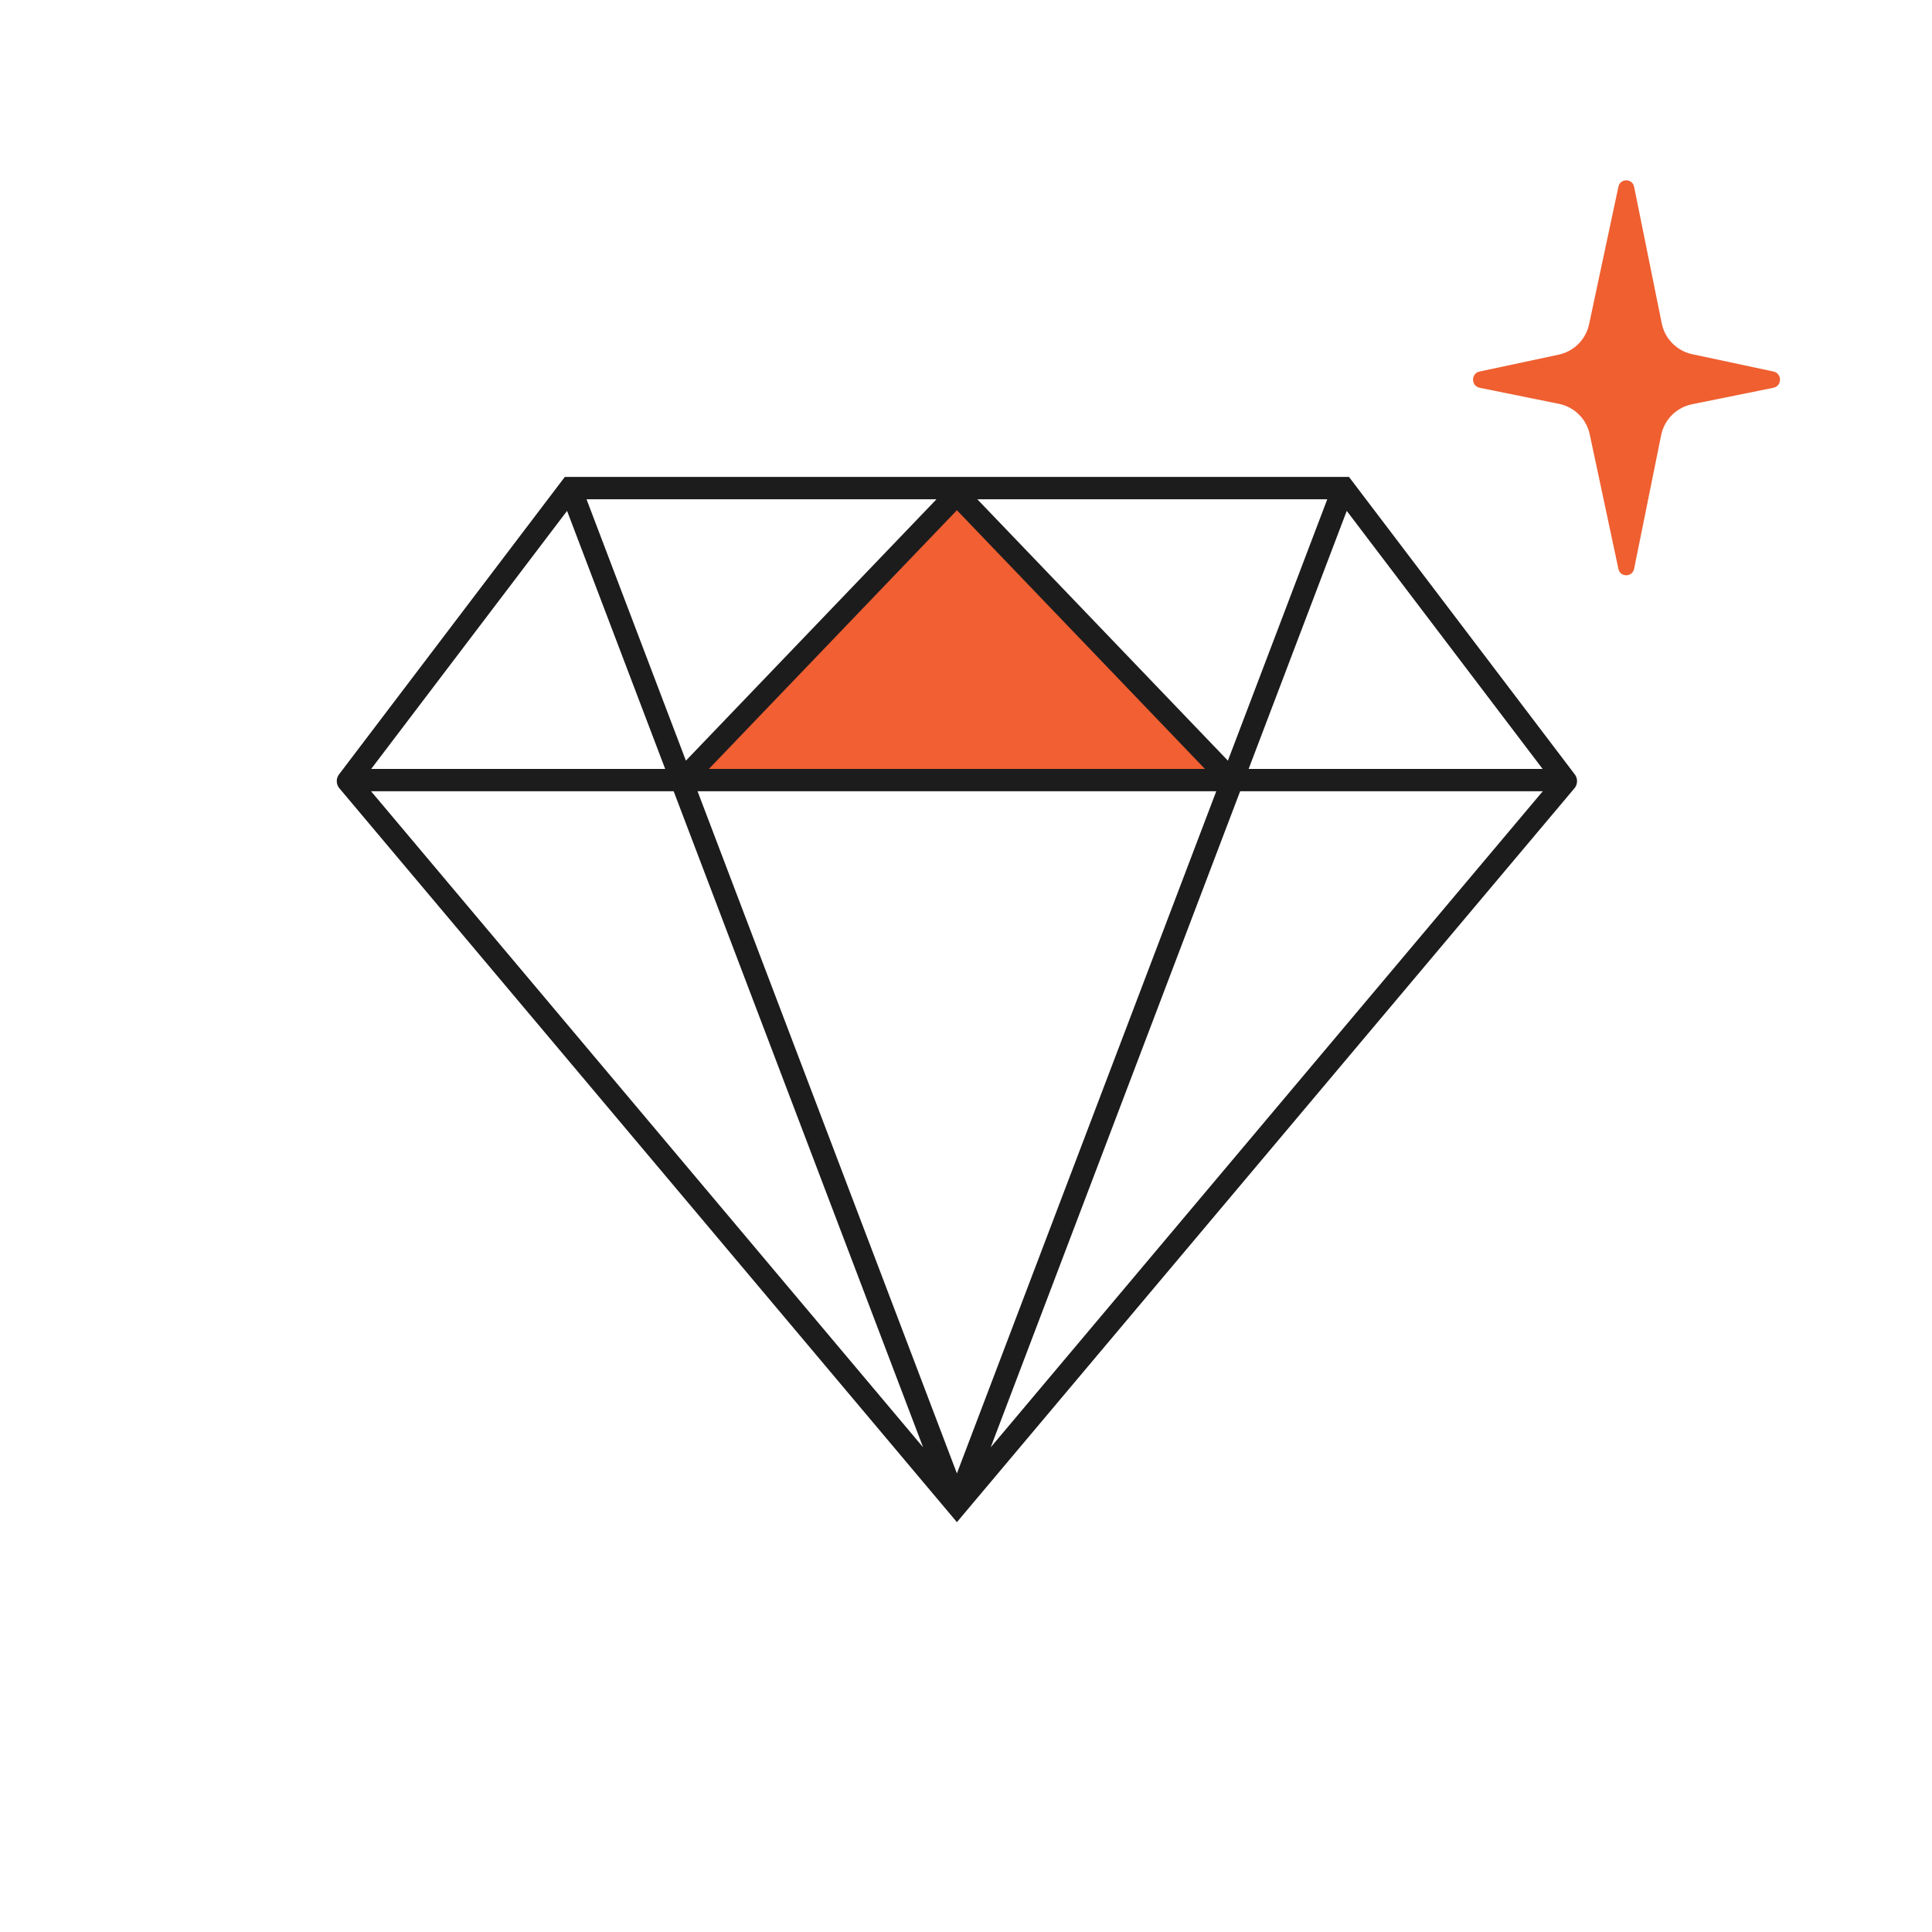
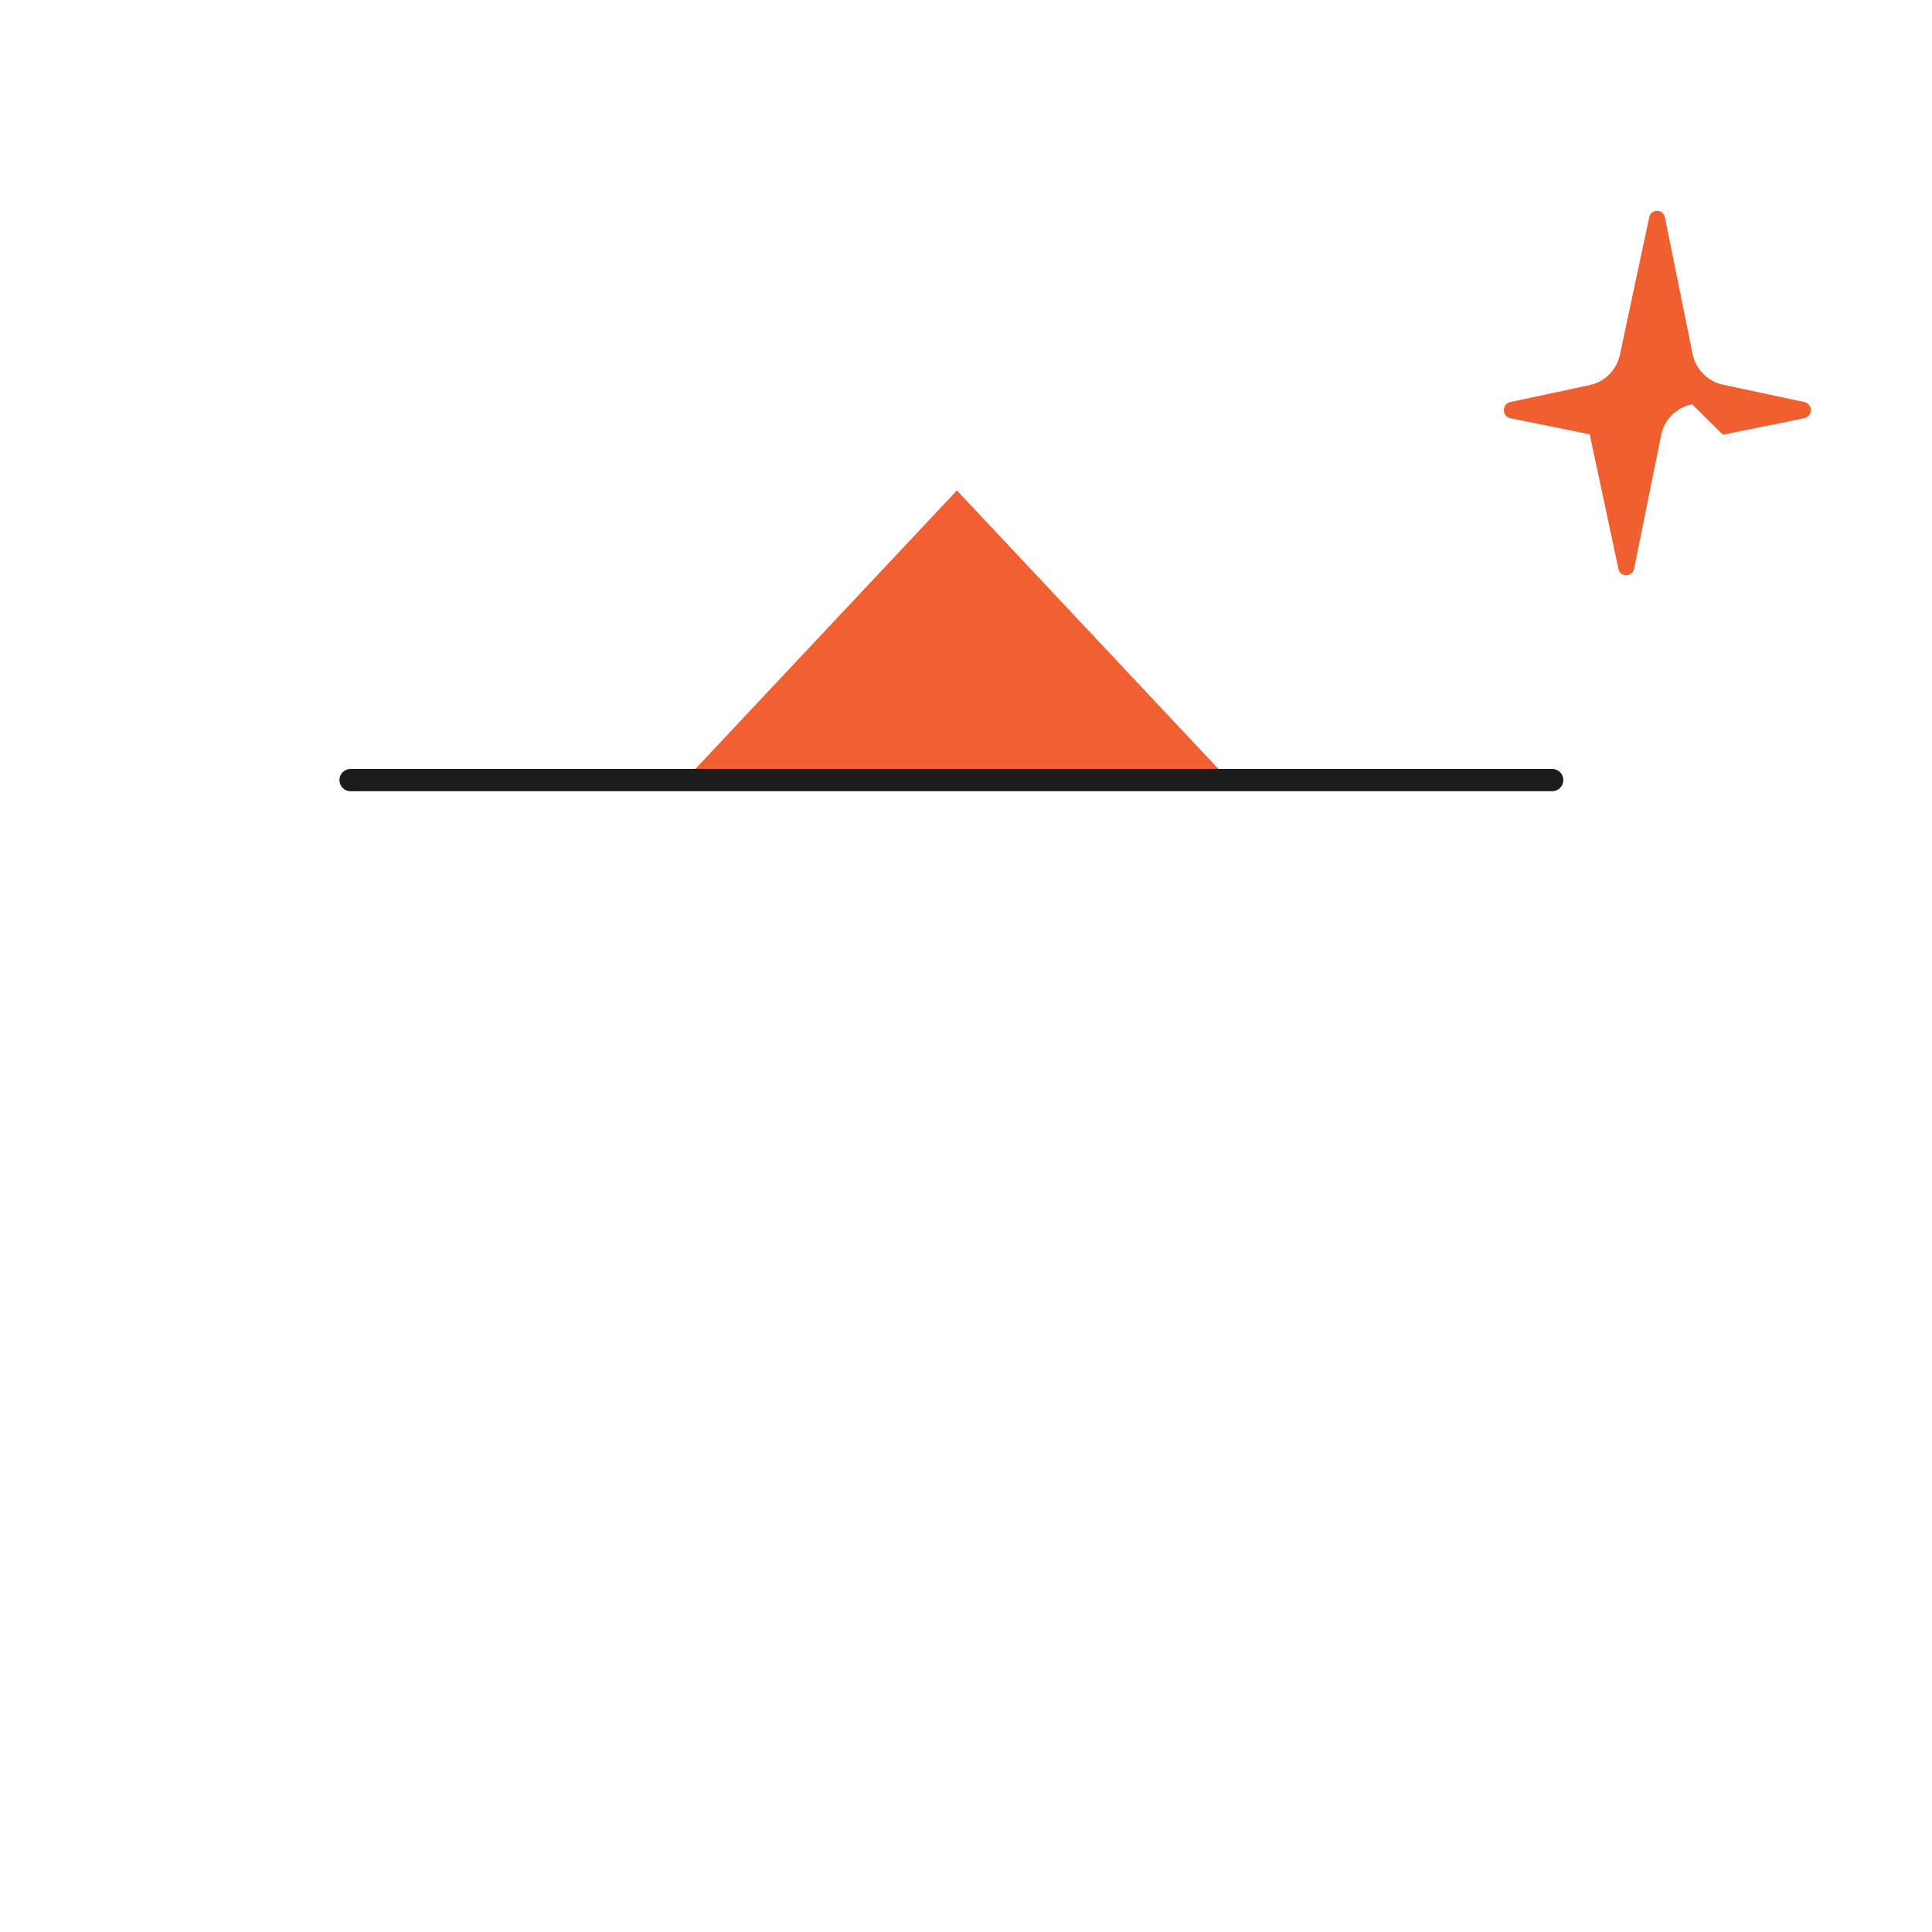
<svg xmlns="http://www.w3.org/2000/svg" id="a" data-name="Layer_1" width="600" height="600" viewBox="0 0 600 600">
  <g>
    <g>
      <polygon points="211.721 243.305 297.174 243.305 382.627 243.305 297.174 152.307 211.721 243.305" fill="#f15f32" />
-       <path d="M297.174,472.716l-2.601-3.091c-.035-.04-.069-.081-.104-.123L105.447,244.866c-.196-.224-.359-.468-.489-.727-.233-.462-.354-.962-.368-1.463-.015-.51.083-1.026.299-1.507.116-.26.265-.508.446-.737l68.998-90.901c.022-.031.045-.061.068-.091l1.004-1.322h1.639c.056-.002.109-.002.163,0h239.938c.054-.002.107-.002.161,0h1.64l1.004,1.323c.023.03.046.06.068.09l68.997,90.901c.185.232.335.484.451.748.212.478.309.988.295,1.494-.013.506-.137,1.011-.373,1.478-.129.254-.29.494-.483.714l-189.026,224.639c-.033.041-.067.082-.102.121l-2.602,3.092ZM215.742,243.397l81.433,214.182,81.434-214.183-81.434-84.944-81.433,84.944ZM385.823,243.926l-78.15,205.547,174.187-207.003-63.616-83.812-32.335,85.045c-.025.075-.054.149-.085.223ZM112.491,242.47l174.186,207.003-78.152-205.553c-.028-.069-.056-.14-.08-.21l-32.337-85.052-63.616,83.812ZM182.152,155.049l30.862,81.176,77.82-81.176h-108.683ZM303.514,155.049l77.82,81.175,30.863-81.175h-108.684Z" fill="#1c1c1d" />
    </g>
-     <path id="b" data-name="Star_x5F_A" d="M525.482,125.544c-4.837.979-8.617,4.759-9.595,9.595l-8.404,41.526c-.535,2.642-4.304,2.662-4.866.025l-8.915-41.809c-1.019-4.781-4.778-8.501-9.569-9.47l-24.593-4.977c-2.747-.556-2.767-4.475-.026-5.059l24.548-5.234c4.735-1.01,8.435-4.709,9.444-9.444l9.112-42.73c.562-2.636,4.331-2.617,4.866.025l8.588,42.438c.97,4.791,4.69,8.55,9.47,9.569l25.212,5.376c2.741.584,2.721,4.503-.026,5.059l-25.245,5.109Z" fill="#ef5f30" />
+     <path id="b" data-name="Star_x5F_A" d="M525.482,125.544c-4.837.979-8.617,4.759-9.595,9.595l-8.404,41.526c-.535,2.642-4.304,2.662-4.866.025l-8.915-41.809l-24.593-4.977c-2.747-.556-2.767-4.475-.026-5.059l24.548-5.234c4.735-1.01,8.435-4.709,9.444-9.444l9.112-42.73c.562-2.636,4.331-2.617,4.866.025l8.588,42.438c.97,4.791,4.69,8.55,9.47,9.569l25.212,5.376c2.741.584,2.721,4.503-.026,5.059l-25.245,5.109Z" fill="#ef5f30" />
  </g>
  <path d="M482.042,245.729H108.878c-1.914,0-3.466-1.552-3.466-3.466s1.552-3.466,3.466-3.466h373.164c1.914,0,3.466,1.552,3.466,3.466s-1.552,3.466-3.466,3.466Z" fill="#1c1c1d" />
</svg>